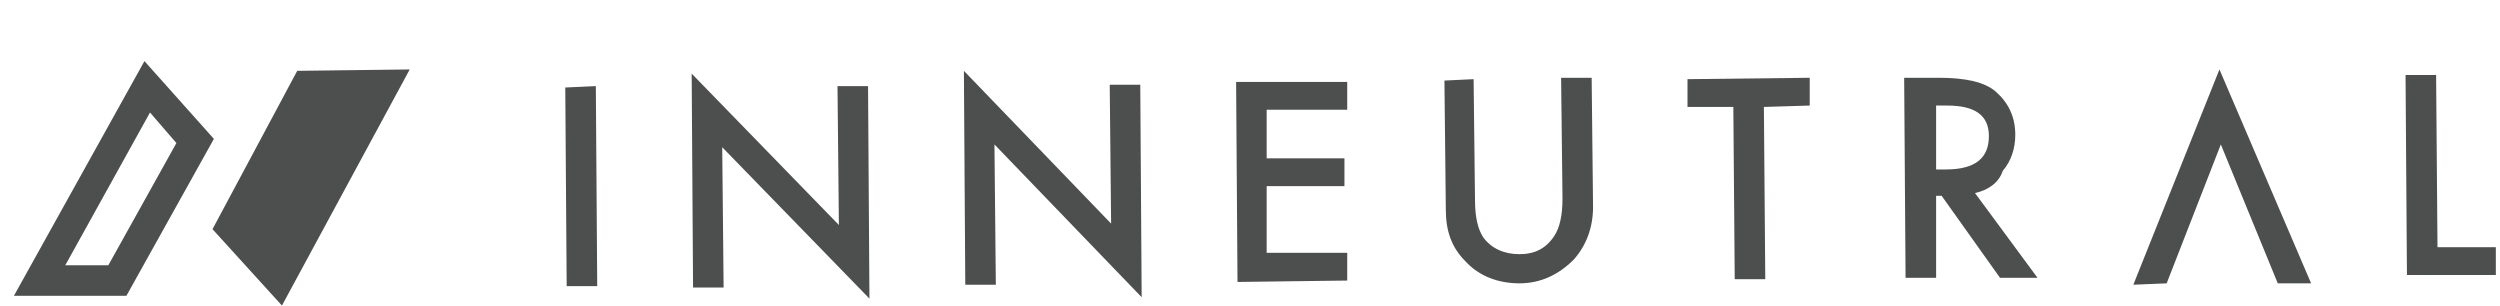
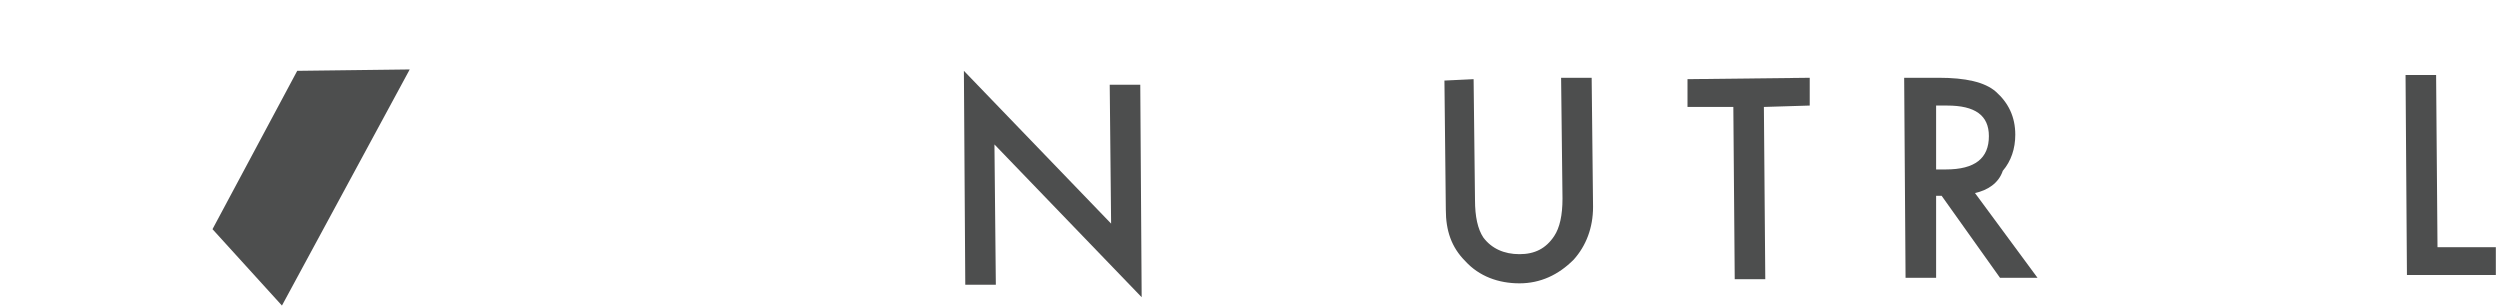
<svg xmlns="http://www.w3.org/2000/svg" version="1.1" id="logo_inNEUTRAL" x="0px" y="0px" viewBox="0 0 180 22" style="enable-background:new 0 0 180 22;" xml:space="preserve">
  <style type="text/css">
	.st0{fill:#4D4E4E;}
</style>
  <g>
    <g>
      <g>
        <g>
          <g>
-             <path class="st0" d="M153.6,20.5l6.2-15.5l6.6,15.4l-2.4,0l-4.1-10l-3.9,10L153.6,20.5z" />
-           </g>
+             </g>
        </g>
-         <path class="st0" d="M42.9,6.2L43,20.6l-2.2,0L40.7,6.3L42.9,6.2z" />
-         <path class="st0" d="M49.9,20.7L49.8,5.3l10.6,10.9l-0.1-10l2.2,0l0.1,15.3L52,10.6l0.1,10.1L49.9,20.7z" />
        <path class="st0" d="M69.5,20.5L69.4,5.1L80,16.1l-0.1-10l2.2,0l0.1,15.3L71.6,10.4l0.1,10.1L69.5,20.5z" />
-         <path class="st0" d="M97,7.9l-5.8,0l0,3.5l5.6,0l0,2l-5.6,0l0,4.8l5.8,0l0,2l-7.9,0.1L89,5.9L97,5.9L97,7.9z" />
        <path class="st0" d="M106.1,5.7l0.1,8.7c0,1.2,0.2,2.1,0.6,2.7c0.6,0.8,1.5,1.2,2.6,1.2c1.1,0,1.9-0.4,2.5-1.3     c0.4-0.6,0.6-1.5,0.6-2.7l-0.1-8.7l2.2,0l0.1,9.3c0,1.5-0.5,2.8-1.4,3.8c-1.1,1.1-2.4,1.7-3.9,1.7s-2.9-0.5-3.9-1.6     c-1-1-1.4-2.2-1.4-3.7l-0.1-9.3L106.1,5.7z" />
        <path class="st0" d="M127,7.7l0.1,12.4l-2.2,0l-0.1-12.4l-3.3,0l0-2l8.8-0.1l0,2L127,7.7z" />
        <path class="st0" d="M142.2,13.9l4.5,6.1l-2.7,0l-4.2-5.9l-0.4,0l0,5.9l-2.2,0l-0.1-14.4l2.5,0c1.9,0,3.3,0.3,4.1,1     c0.9,0.8,1.4,1.8,1.4,3.1c0,1-0.3,1.9-0.9,2.6C143.9,13.2,143.1,13.7,142.2,13.9z M139.4,12.2l0.7,0c2.1,0,3.1-0.8,3.1-2.4     c0-1.5-1-2.2-3-2.2l-0.8,0L139.4,12.2z" />
        <path class="st0" d="M175.4,5.4l0.1,12.4l4.2,0l0,2l-6.4,0l-0.1-14.4L175.4,5.4z" />
      </g>
    </g>
    <g>
      <polygon class="st0" points="21.4,5.1 15.3,16.5 20.3,22 29.5,5   " />
-       <path class="st0" d="M10.4,4.4L1,21.3h8.1l6.3-11.3L10.4,4.4z M7.8,19.1l-3.1,0l6.1-11l1.9,2.2L7.8,19.1z" />
    </g>
  </g>
</svg>